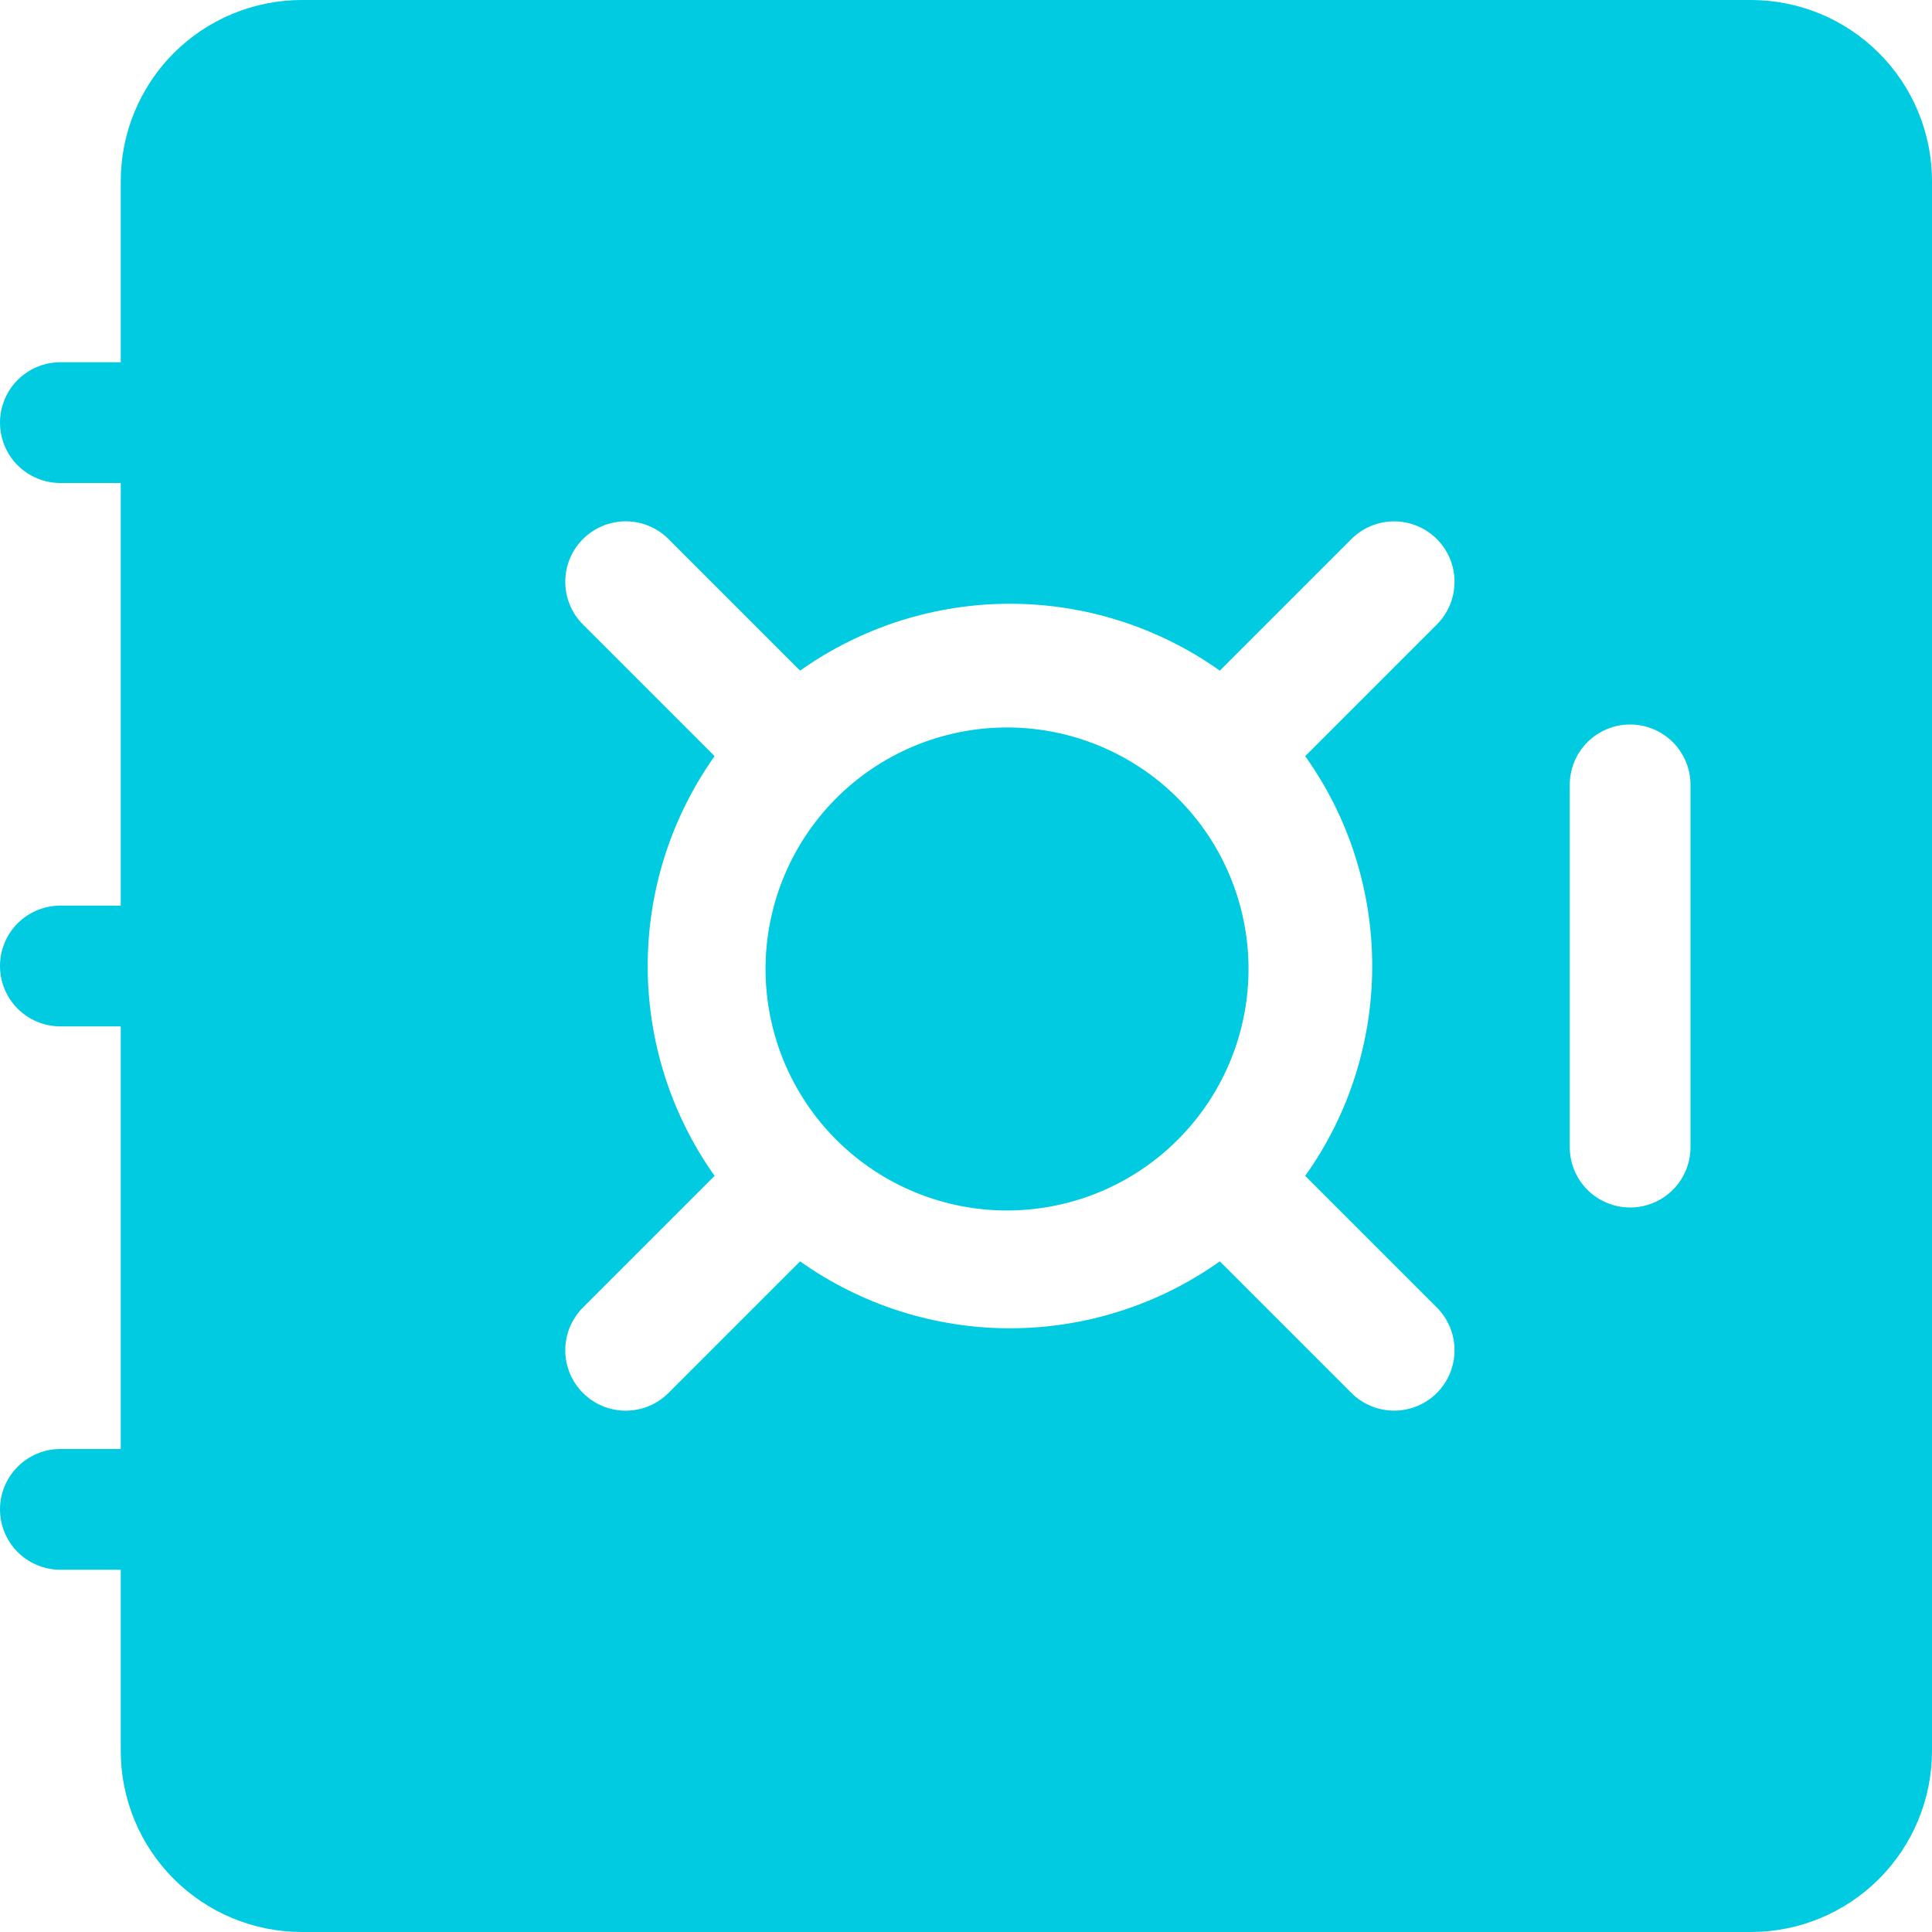
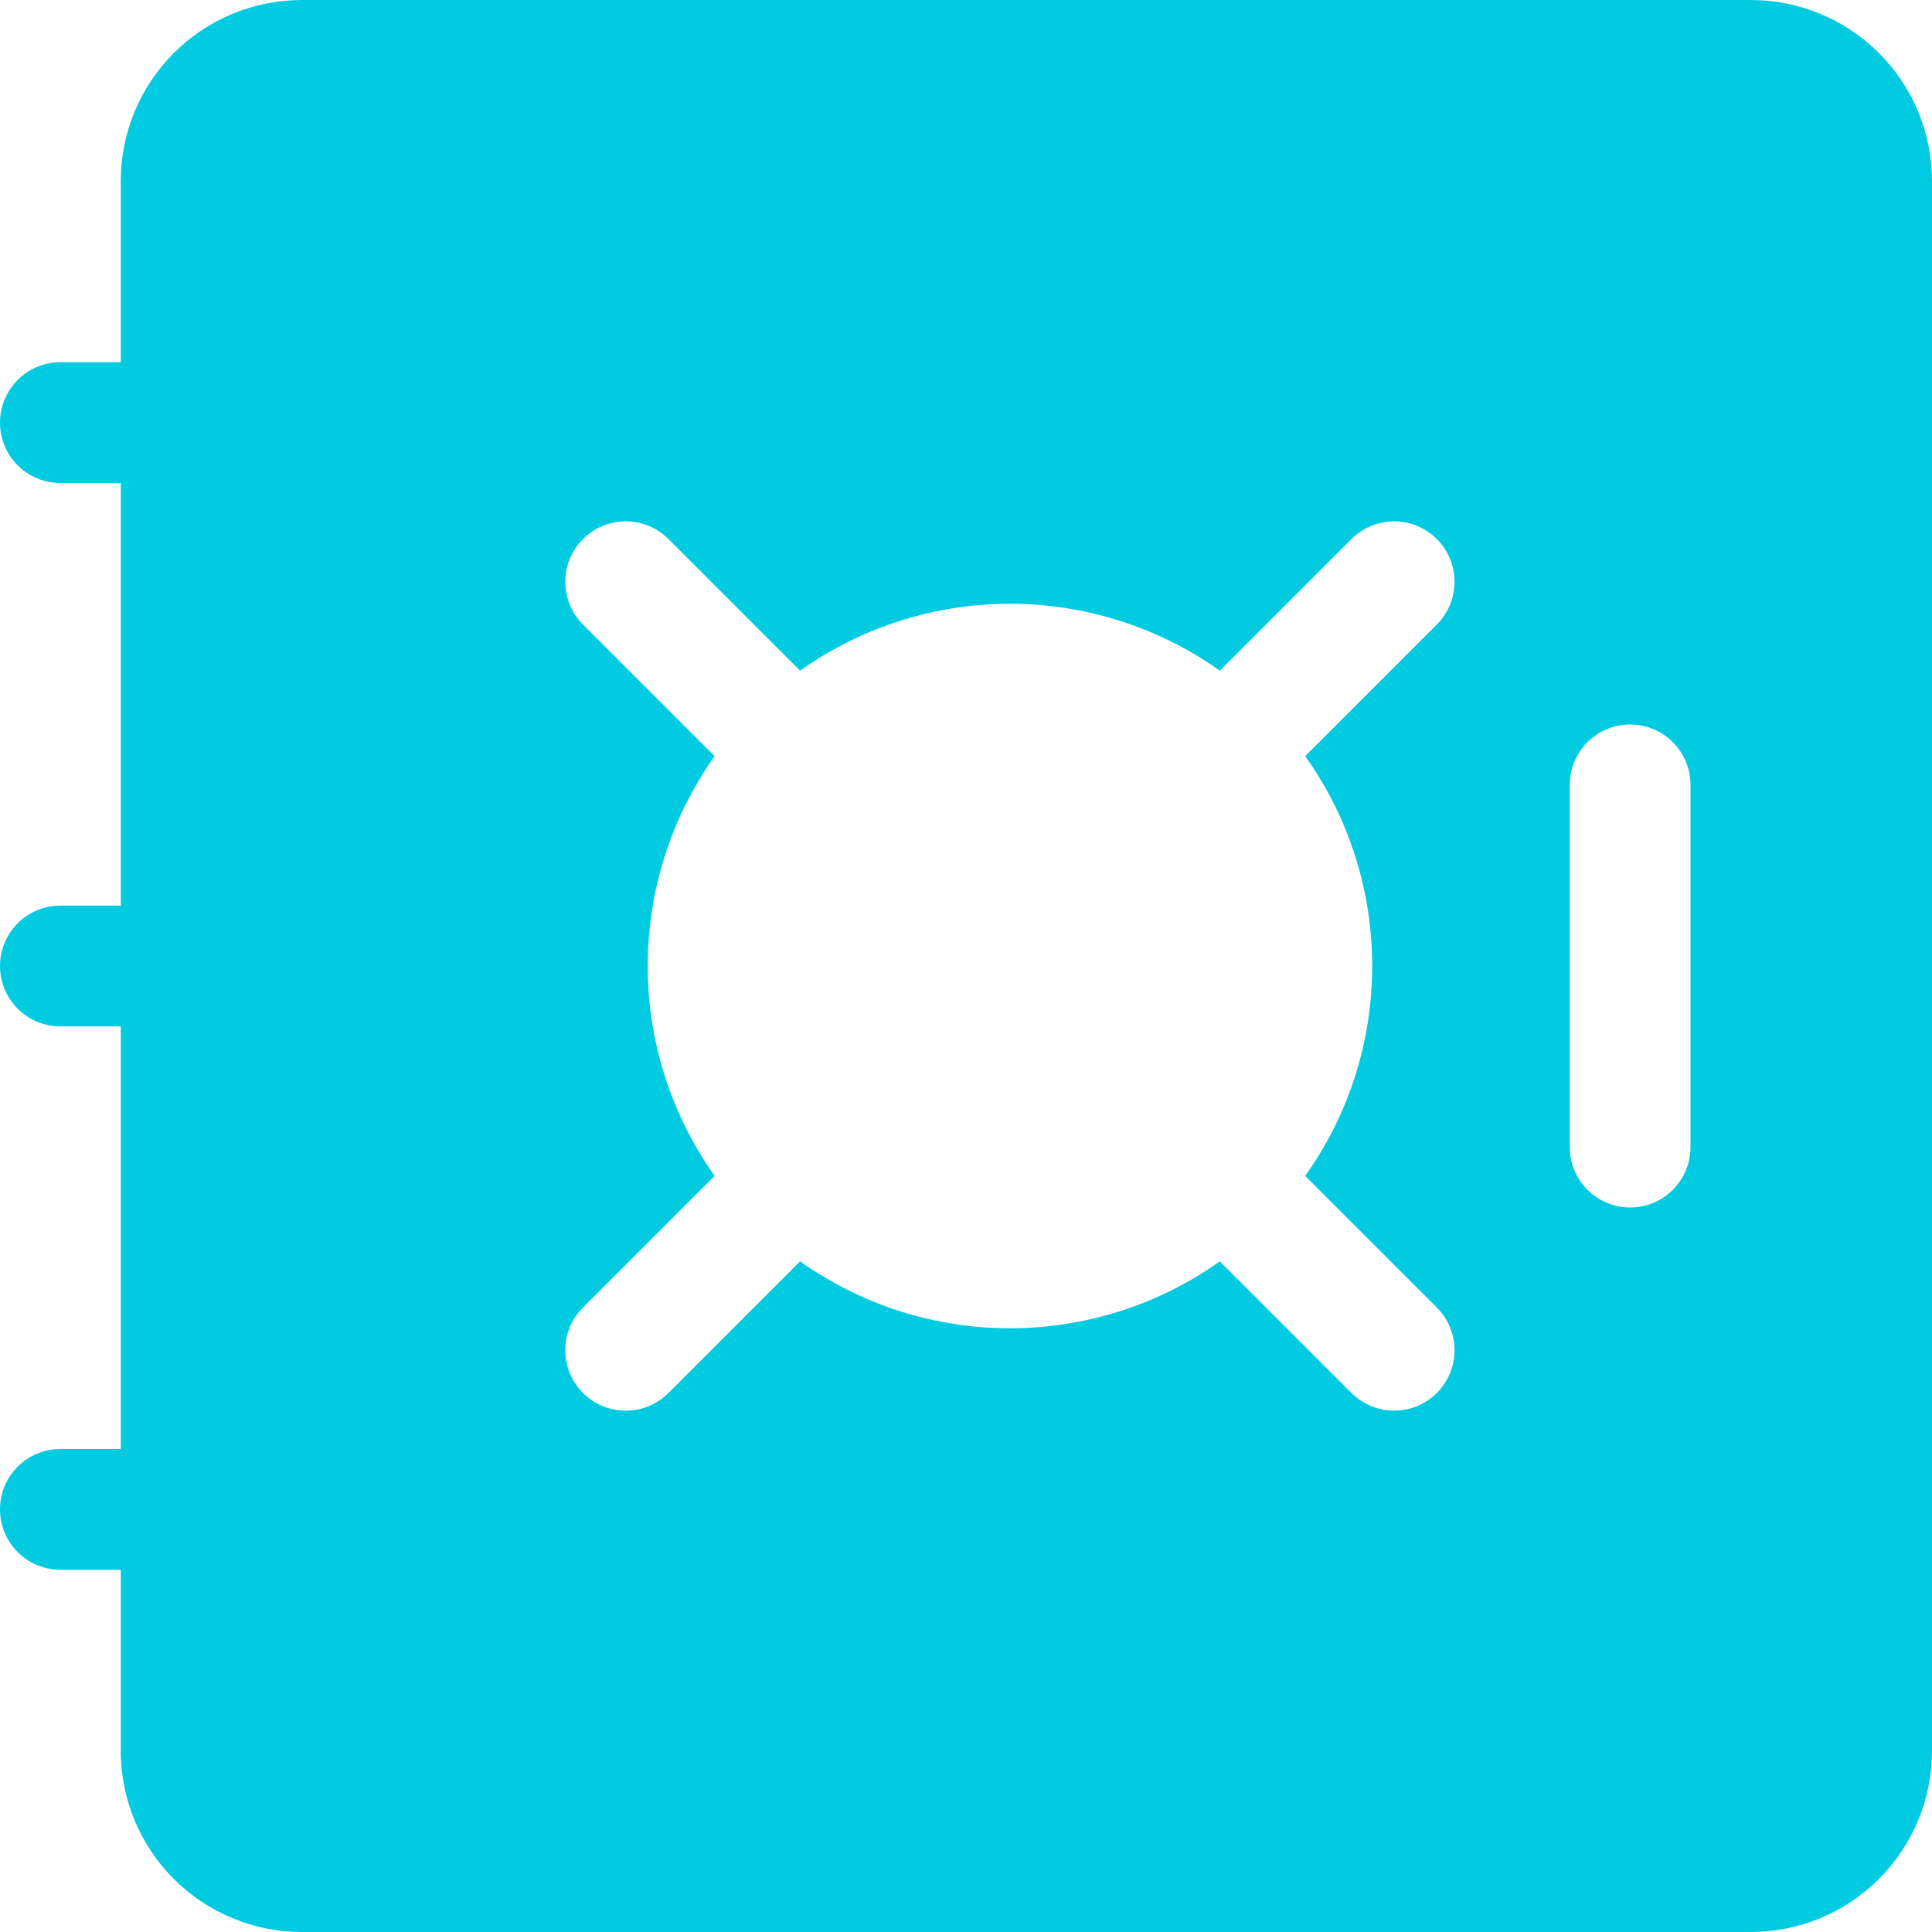
<svg xmlns="http://www.w3.org/2000/svg" width="48" height="48" viewBox="0 0 48 48" fill="none">
  <g clip-path="url(#clip0_3434_15992)">
-     <path d="M29.335 28.242C28.782 28.815 28.12 29.272 27.388 29.587C26.656 29.901 25.868 30.067 25.072 30.074C24.275 30.081 23.485 29.929 22.747 29.627C22.01 29.325 21.34 28.88 20.777 28.317C20.213 27.753 19.768 27.083 19.466 26.346C19.165 25.608 19.013 24.818 19.02 24.022C19.027 23.225 19.192 22.438 19.507 21.706C19.821 20.974 20.278 20.312 20.851 19.758C21.983 18.665 23.498 18.06 25.072 18.074C26.645 18.088 28.15 18.719 29.262 19.831C30.375 20.944 31.006 22.448 31.019 24.022C31.033 25.595 30.428 27.11 29.335 28.242Z" fill="#00CBE0" />
    <path d="M7.5 0C6.307 0 5.162 0.474 4.318 1.318C3.474 2.162 3 3.307 3 4.5V9H1.5C1.102 9 0.721 9.158 0.439 9.439C0.158 9.721 0 10.102 0 10.5C0 10.898 0.158 11.28 0.439 11.561C0.721 11.842 1.102 12 1.5 12H3V22.5H1.5C1.102 22.5 0.721 22.658 0.439 22.939C0.158 23.221 0 23.602 0 24C0 24.398 0.158 24.779 0.439 25.061C0.721 25.342 1.102 25.5 1.5 25.5H3V36H1.5C1.102 36 0.721 36.158 0.439 36.44C0.158 36.721 0 37.102 0 37.5C0 37.898 0.158 38.279 0.439 38.561C0.721 38.842 1.102 39 1.5 39H3V43.5C3 44.694 3.474 45.838 4.318 46.682C5.162 47.526 6.307 48 7.5 48H43.5C44.694 48 45.838 47.526 46.682 46.682C47.526 45.838 48 44.694 48 43.5V4.5C48 3.307 47.526 2.162 46.682 1.318C45.838 0.474 44.694 0 43.5 0L7.5 0ZM16.608 13.392L19.878 16.662C21.402 15.581 23.224 15 25.092 15C26.96 15 28.782 15.581 30.306 16.662L33.576 13.392C33.858 13.111 34.239 12.953 34.638 12.953C35.036 12.954 35.417 13.112 35.699 13.394C35.98 13.675 36.138 14.057 36.137 14.455C36.137 14.853 35.979 15.235 35.697 15.516L32.427 18.786C34.647 21.897 34.647 26.106 32.427 29.214L35.697 32.484C35.979 32.765 36.137 33.147 36.137 33.545C36.138 33.943 35.98 34.325 35.699 34.607C35.417 34.888 35.036 35.047 34.638 35.047C34.239 35.047 33.858 34.889 33.576 34.608L30.306 31.338C28.783 32.42 26.96 33.001 25.092 33.001C23.224 33.001 21.401 32.42 19.878 31.338L16.608 34.608C16.468 34.748 16.303 34.858 16.121 34.934C15.938 35.009 15.743 35.048 15.546 35.048C15.349 35.048 15.153 35.009 14.971 34.934C14.789 34.858 14.623 34.748 14.484 34.608C14.345 34.469 14.234 34.303 14.158 34.121C14.083 33.939 14.044 33.743 14.044 33.546C14.044 33.349 14.083 33.154 14.158 32.971C14.234 32.789 14.345 32.624 14.484 32.484L17.754 29.214C16.673 27.691 16.092 25.868 16.092 24C16.092 22.132 16.673 20.31 17.754 18.786L14.484 15.516C14.202 15.235 14.044 14.852 14.044 14.454C14.044 14.056 14.202 13.674 14.484 13.392C14.766 13.111 15.148 12.952 15.546 12.952C15.944 12.952 16.326 13.111 16.608 13.392ZM42 19.5V28.5C42 28.898 41.842 29.279 41.561 29.561C41.279 29.842 40.898 30 40.5 30C40.102 30 39.721 29.842 39.439 29.561C39.158 29.279 39 28.898 39 28.5V19.5C39 19.102 39.158 18.721 39.439 18.439C39.721 18.158 40.102 18 40.5 18C40.898 18 41.279 18.158 41.561 18.439C41.842 18.721 42 19.102 42 19.5Z" fill="#00CBE0" />
  </g>
  <defs>
    <clipPath id="clip0_3434_15992">
      <rect width="48" height="48" fill="white" />
    </clipPath>
  </defs>
</svg>